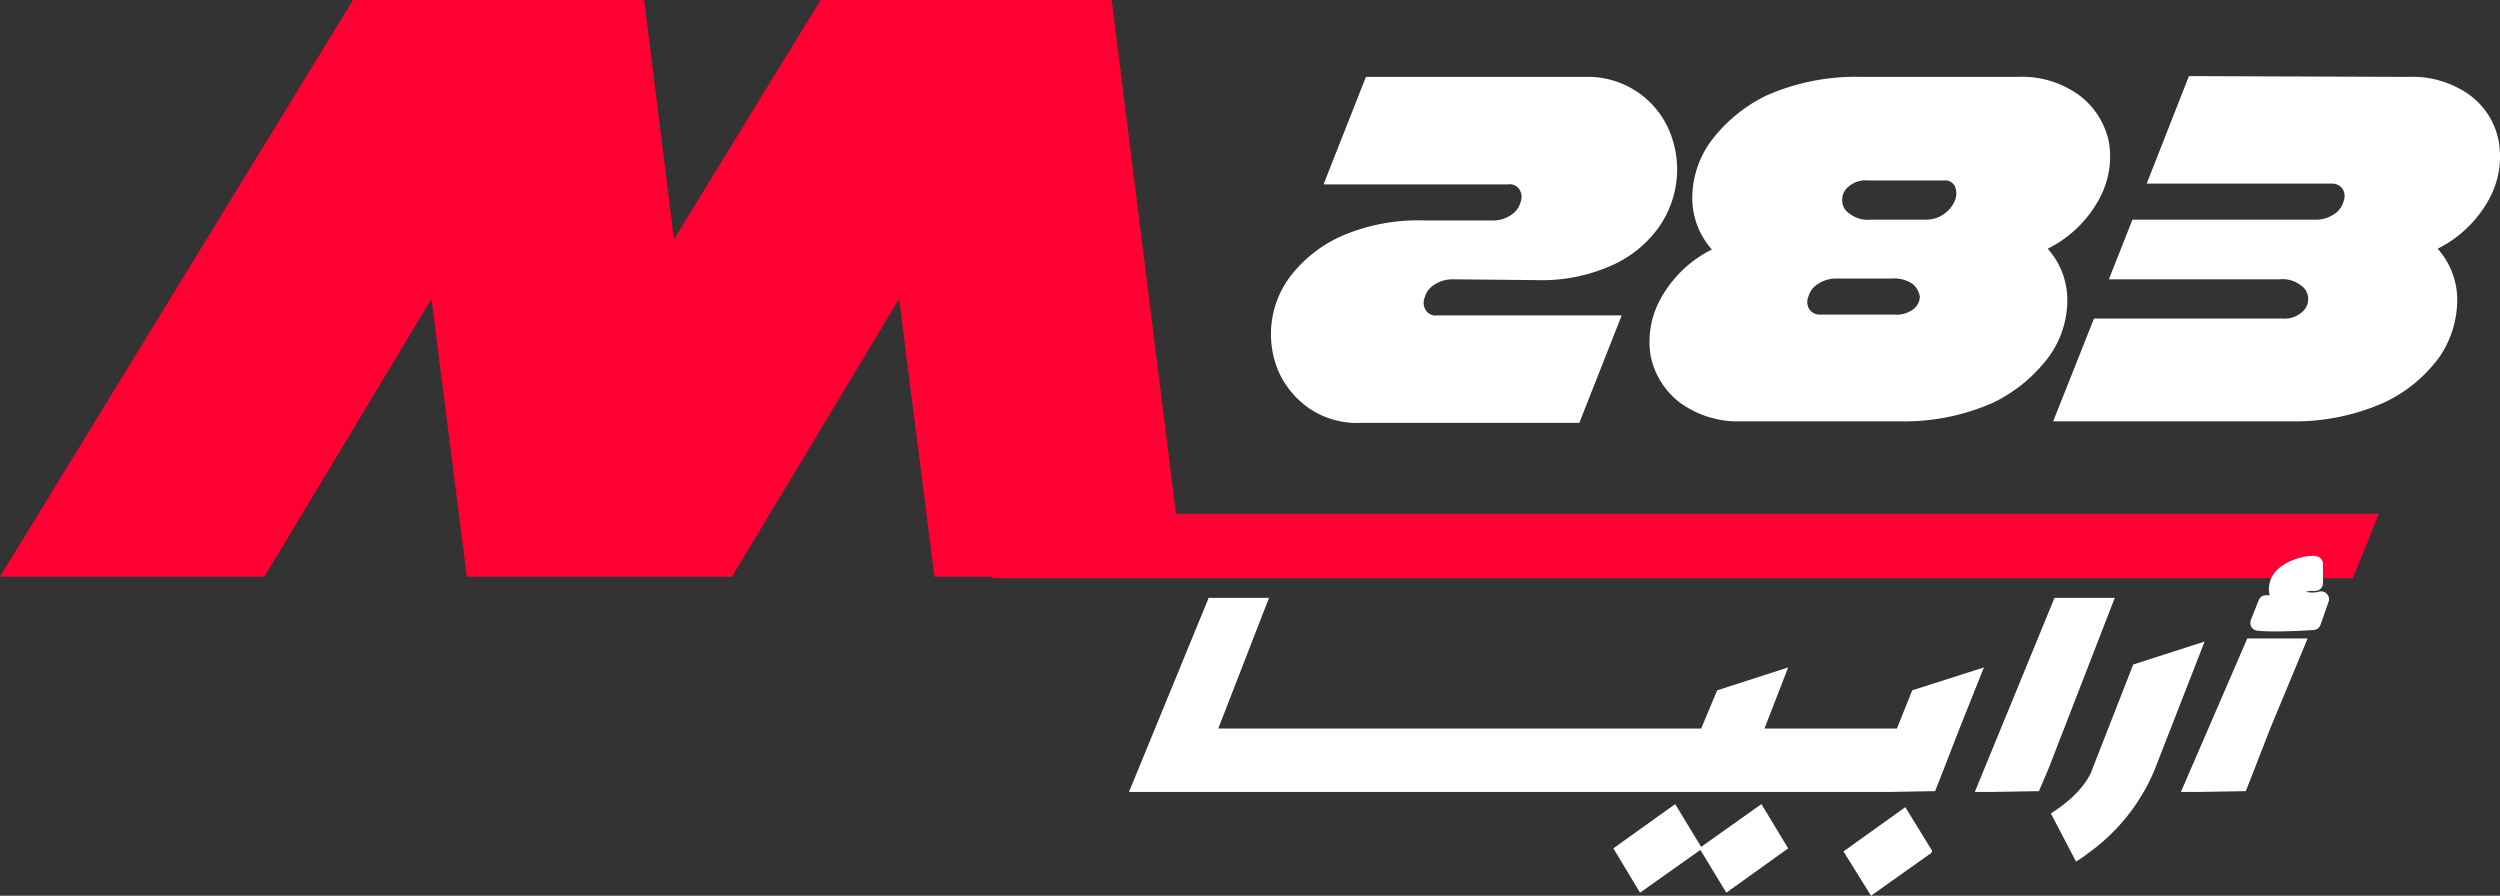
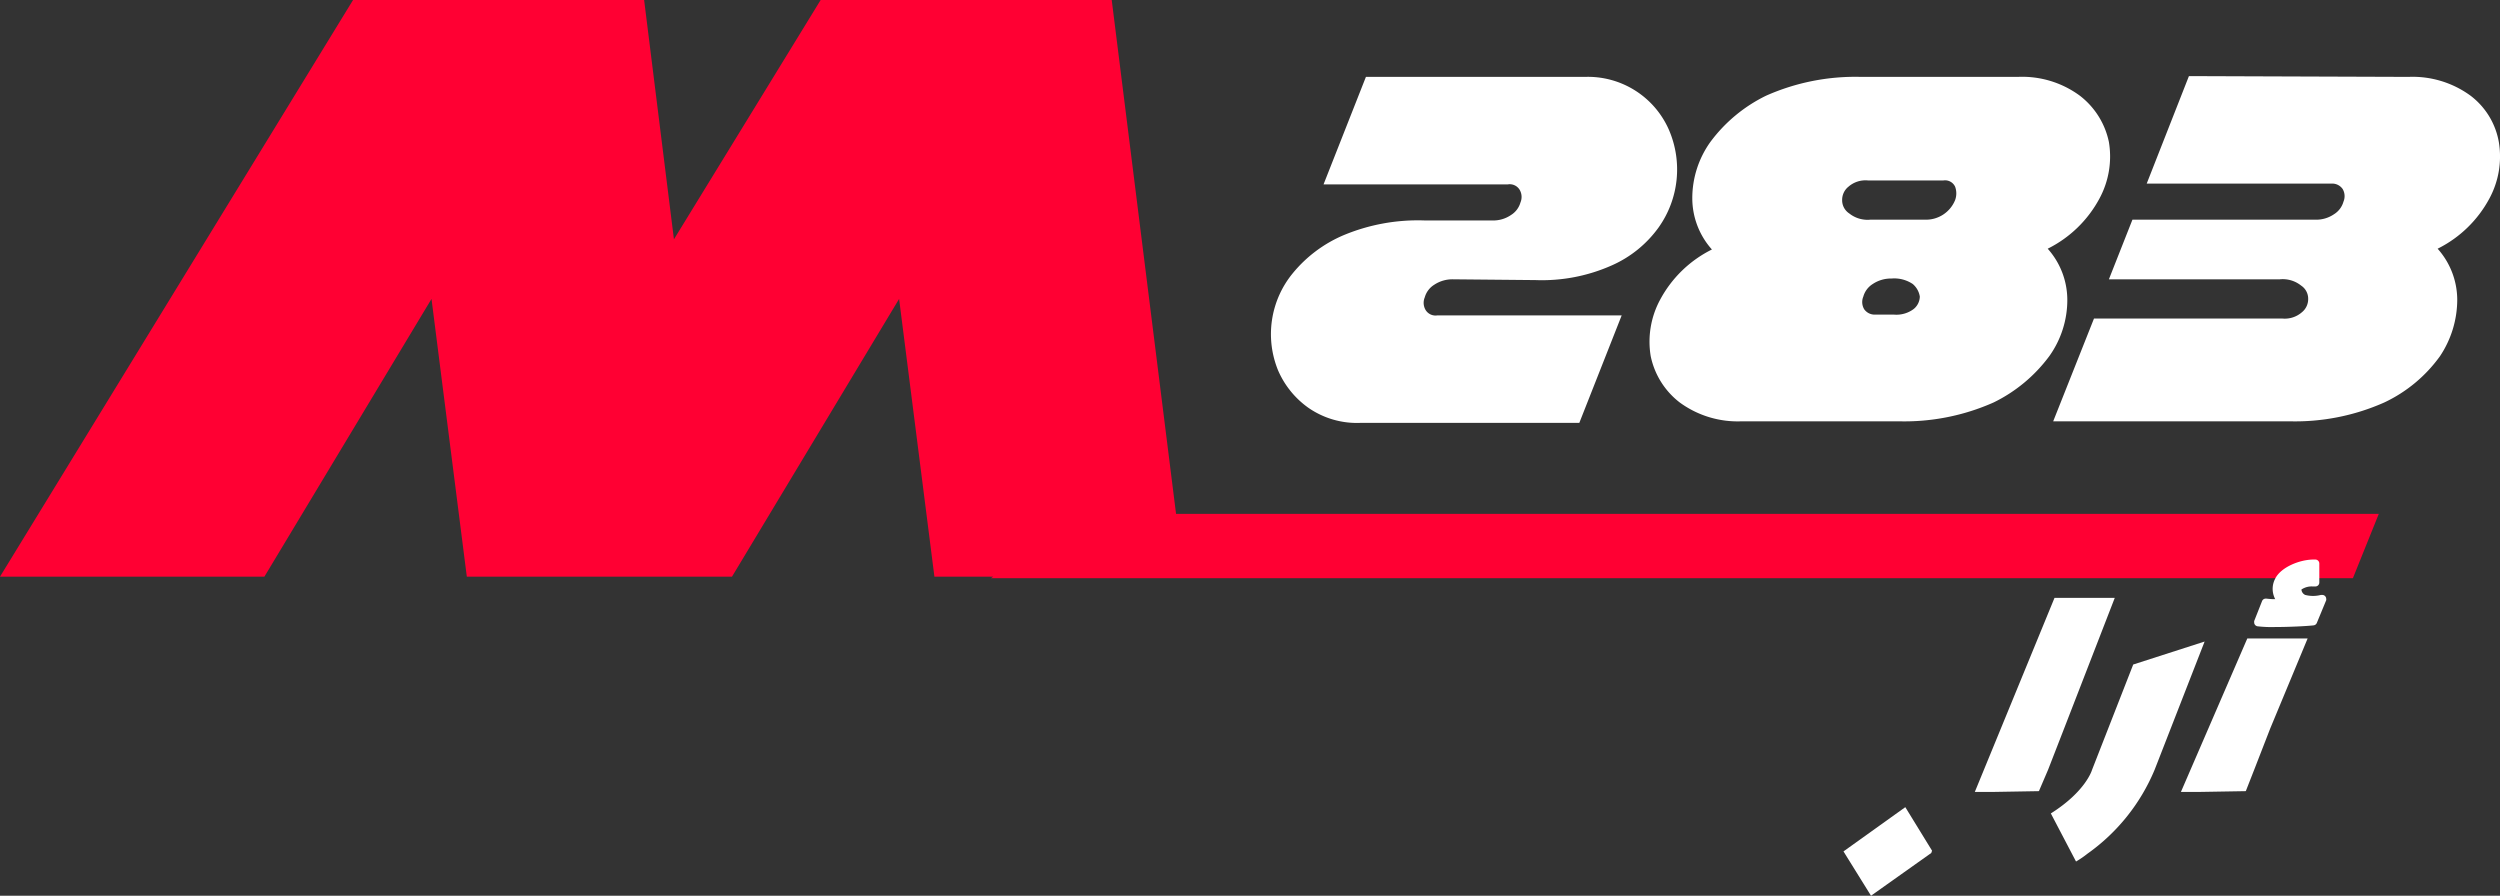
<svg xmlns="http://www.w3.org/2000/svg" viewBox="0 0 318.65 114.17">
  <rect x="0" y="0" width="318.65" height="114.17" fill="#333333" stroke="none" />
  <defs>
    <style>.cls-1{fill:#FFF;}.cls-2{fill:#f03;}.cls-3{fill:#fff;}</style>
  </defs>
  <g id="Layer_2" data-name="Layer 2">
    <g id="Layer_1-2" data-name="Layer 1">
      <g id="Layer_2-2" data-name="Layer 2">
        <g id="Layer_1-2-2" data-name="Layer 1-2">
          <g id="Layer_2-2-2" data-name="Layer 2-2">
            <g id="Layer_1-2-2-2" data-name="Layer 1-2-2">
              <path class="cls-1" d="M185.2,35.6a4.18,4.18,0,0,0-2.4.7,2.76,2.76,0,0,0-1.2,1.6,1.8,1.8,0,0,0,.1,1.6,1.48,1.48,0,0,0,1.5.7h23.5l-5.4,13.7H173.4a10.85,10.85,0,0,1-6.6-1.9,11.35,11.35,0,0,1-3.9-4.8,12.21,12.21,0,0,1,1.9-12.4,16.93,16.93,0,0,1,6.4-4.8,24.58,24.58,0,0,1,10.4-1.9h8.6a4,4,0,0,0,2.4-.7,2.76,2.76,0,0,0,1.2-1.6,1.8,1.8,0,0,0-.1-1.6,1.48,1.48,0,0,0-1.5-.7H168.7l5.4-13.7H202a11.27,11.27,0,0,1,10.7,6.7A12.75,12.75,0,0,1,211.4,29a14.61,14.61,0,0,1-5.9,4.8,21.89,21.89,0,0,1-9.8,1.9Z" />
-               <path class="cls-1" d="M257.2,9.8a12.37,12.37,0,0,1,7.9,2.4,10,10,0,0,1,3.7,5.9,11.25,11.25,0,0,1-1.2,7.2,15.11,15.11,0,0,1-6.6,6.4,9.81,9.81,0,0,1,2.5,6.5,12.32,12.32,0,0,1-2.3,7.2,19.42,19.42,0,0,1-7.1,5.9A28,28,0,0,1,242,53.7H222a12.5,12.5,0,0,1-7.9-2.4,10,10,0,0,1-3.7-5.9,11.25,11.25,0,0,1,1.2-7.2,15.11,15.11,0,0,1,6.6-6.4,9.81,9.81,0,0,1-2.5-6.5,12.32,12.32,0,0,1,2.3-7.2,19.42,19.42,0,0,1,7.1-5.9,28,28,0,0,1,12.1-2.4ZM241.4,40.1a3.67,3.67,0,0,0,2.5-.7,2.09,2.09,0,0,0,.8-1.6,2.64,2.64,0,0,0-.9-1.6,4.23,4.23,0,0,0-2.7-.7h-7a4.18,4.18,0,0,0-2.4.7,2.76,2.76,0,0,0-1.2,1.6,1.8,1.8,0,0,0,.1,1.6,1.62,1.62,0,0,0,1.4.7Zm4-12.1a4,4,0,0,0,3.8-2.5,2.48,2.48,0,0,0,0-1.7,1.41,1.41,0,0,0-1.5-.8h-9.6a3.31,3.31,0,0,0-2.5.8,2.15,2.15,0,0,0-.8,1.7,2,2,0,0,0,.9,1.7,3.75,3.75,0,0,0,2.7.8Z" />
+               <path class="cls-1" d="M257.2,9.8a12.37,12.37,0,0,1,7.9,2.4,10,10,0,0,1,3.7,5.9,11.25,11.25,0,0,1-1.2,7.2,15.11,15.11,0,0,1-6.6,6.4,9.81,9.81,0,0,1,2.5,6.5,12.32,12.32,0,0,1-2.3,7.2,19.42,19.42,0,0,1-7.1,5.9A28,28,0,0,1,242,53.7H222a12.5,12.5,0,0,1-7.9-2.4,10,10,0,0,1-3.7-5.9,11.25,11.25,0,0,1,1.2-7.2,15.11,15.11,0,0,1,6.6-6.4,9.81,9.81,0,0,1-2.5-6.5,12.32,12.32,0,0,1,2.3-7.2,19.42,19.42,0,0,1,7.1-5.9,28,28,0,0,1,12.1-2.4ZM241.4,40.1a3.67,3.67,0,0,0,2.5-.7,2.09,2.09,0,0,0,.8-1.6,2.64,2.64,0,0,0-.9-1.6,4.23,4.23,0,0,0-2.7-.7a4.18,4.18,0,0,0-2.4.7,2.76,2.76,0,0,0-1.2,1.6,1.8,1.8,0,0,0,.1,1.6,1.62,1.62,0,0,0,1.4.7Zm4-12.1a4,4,0,0,0,3.8-2.5,2.48,2.48,0,0,0,0-1.7,1.41,1.41,0,0,0-1.5-.8h-9.6a3.31,3.31,0,0,0-2.5.8,2.15,2.15,0,0,0-.8,1.7,2,2,0,0,0,.9,1.7,3.75,3.75,0,0,0,2.7.8Z" />
              <path class="cls-1" d="M307,9.8a12.5,12.5,0,0,1,7.9,2.4,9.45,9.45,0,0,1,3.6,5.9,11.25,11.25,0,0,1-1.2,7.2,15.11,15.11,0,0,1-6.6,6.4,9.81,9.81,0,0,1,2.5,6.5,13,13,0,0,1-2.2,7.2,18.39,18.39,0,0,1-7.1,5.9,28,28,0,0,1-12.1,2.4H261.7l5.2-13.1h24a3.31,3.31,0,0,0,2.5-.8,2.15,2.15,0,0,0,.8-1.7,2,2,0,0,0-.9-1.7,3.75,3.75,0,0,0-2.7-.8H268.8l3-7.6h23.3a4,4,0,0,0,2.4-.7,2.76,2.76,0,0,0,1.2-1.6,1.8,1.8,0,0,0-.1-1.6,1.62,1.62,0,0,0-1.4-.7H273.62L279,9.7Z" />
              <polygon class="cls-2" points="149.9 65.5 141.7 0 104.6 0 85.9 30.5 82.1 0 45 0 0 73.5 33.7 73.5 55 38.1 59.5 73.5 93.3 73.5 114.6 38.1 119.1 73.5 126.6 73.5 126.3 73.7 141.3 73.7 299.9 73.7 303.2 65.5 149.9 65.5" />
            </g>
          </g>
-           <polygon class="cls-1" points="224.51 102.49 227.92 108.13 220.04 113.78 216.73 108.33 209.04 113.78 205.64 108.13 213.52 102.49 216.83 107.94 224.51 102.49" />
-           <polygon class="cls-1" points="252.87 85.07 249.76 92.86 247.72 98.11 246.65 100.84 240.91 100.94 240.91 100.94 185.5 100.94 147.89 100.94 146.24 100.94 143.9 100.94 154.06 76.2 161.75 76.2 155.28 92.86 216.83 92.86 218.87 87.99 227.92 85.07 224.9 92.86 241.78 92.86 243.73 87.99 252.87 85.07" />
          <polygon class="cls-1" points="242.85 102.88 246.26 108.43 246.16 108.72 238.48 114.17 234.97 108.52 242.85 102.88" />
          <polygon class="cls-1" points="263.09 92.86 261.05 98.11 259.88 100.84 254.04 100.94 251.71 100.94 261.87 76.2 269.55 76.2 263.09 92.86" />
          <path class="cls-1" d="M281,81.77l-6.37,16.34a24.79,24.79,0,0,1-8.56,10.7,12.15,12.15,0,0,1-1.46,1l-3.21-6.13h0c4.48-2.82,5.25-5.55,5.25-5.55l5.25-13.43h0Z" />
          <polygon class="cls-1" points="294.13 81.38 289.36 92.86 287.32 98.11 286.25 100.84 280.31 100.94 277.98 100.94 286.44 81.38 294.13 81.38" />
          <path class="cls-1" d="M290,79.92a15.55,15.55,0,0,1-2.24-.09.5.5,0,0,1-.44-.55.28.28,0,0,1,0-.13l1-2.53a.5.5,0,0,1,.47-.32h.1a8.27,8.27,0,0,0,1.11.07,2.65,2.65,0,0,1-.18-.42,2.78,2.78,0,0,1,.19-2.22c.72-1.43,3.1-2.41,4.87-2.41h.27a.51.51,0,0,1,.47.5v2.43a.5.5,0,0,1-.5.5h-.36a2.32,2.32,0,0,0-1.42.39.82.82,0,0,0,.48.69,4,4,0,0,0,2,0H296a.5.5,0,0,1,.5.5.47.47,0,0,1,0,.17l-1.19,2.88a.51.51,0,0,1-.43.33C294,79.81,291.82,79.92,290,79.92Z" />
-           <path class="cls-3" d="M294.86,71.84h.24v2.43h-.4a2.47,2.47,0,0,0-1.93.7,1.36,1.36,0,0,0,.88,1.36,4.26,4.26,0,0,0,2.24,0l-1.07,2.92c-.81.07-3,.18-4.82.18a17.69,17.69,0,0,1-2.19-.08l1-2.53a20.87,20.87,0,0,0,2.24.1l.1-.1a2.07,2.07,0,0,1-.68-2.82c.65-1.29,2.87-2.15,4.43-2.15m0-1c-1.91,0-4.49,1-5.32,2.7a3.28,3.28,0,0,0-.29,2.32h-.47a1,1,0,0,0-.93.64l-1,2.53a1,1,0,0,0,.58,1.29,1,1,0,0,0,.25.06,22.76,22.76,0,0,0,2.29.09c1.84,0,4-.11,4.9-.18a1,1,0,0,0,.86-.65l1-2.86a1,1,0,0,0-.5-1.32,1,1,0,0,0-.41-.09h-.07a.86.86,0,0,0-.27.05,2.63,2.63,0,0,1-.79.09,2.69,2.69,0,0,1-.8-.09h0a2.45,2.45,0,0,1,.76-.11h.4a1,1,0,0,0,1-1V71.89a1,1,0,0,0-.94-1Z" />
        </g>
      </g>
    </g>
  </g>
</svg>